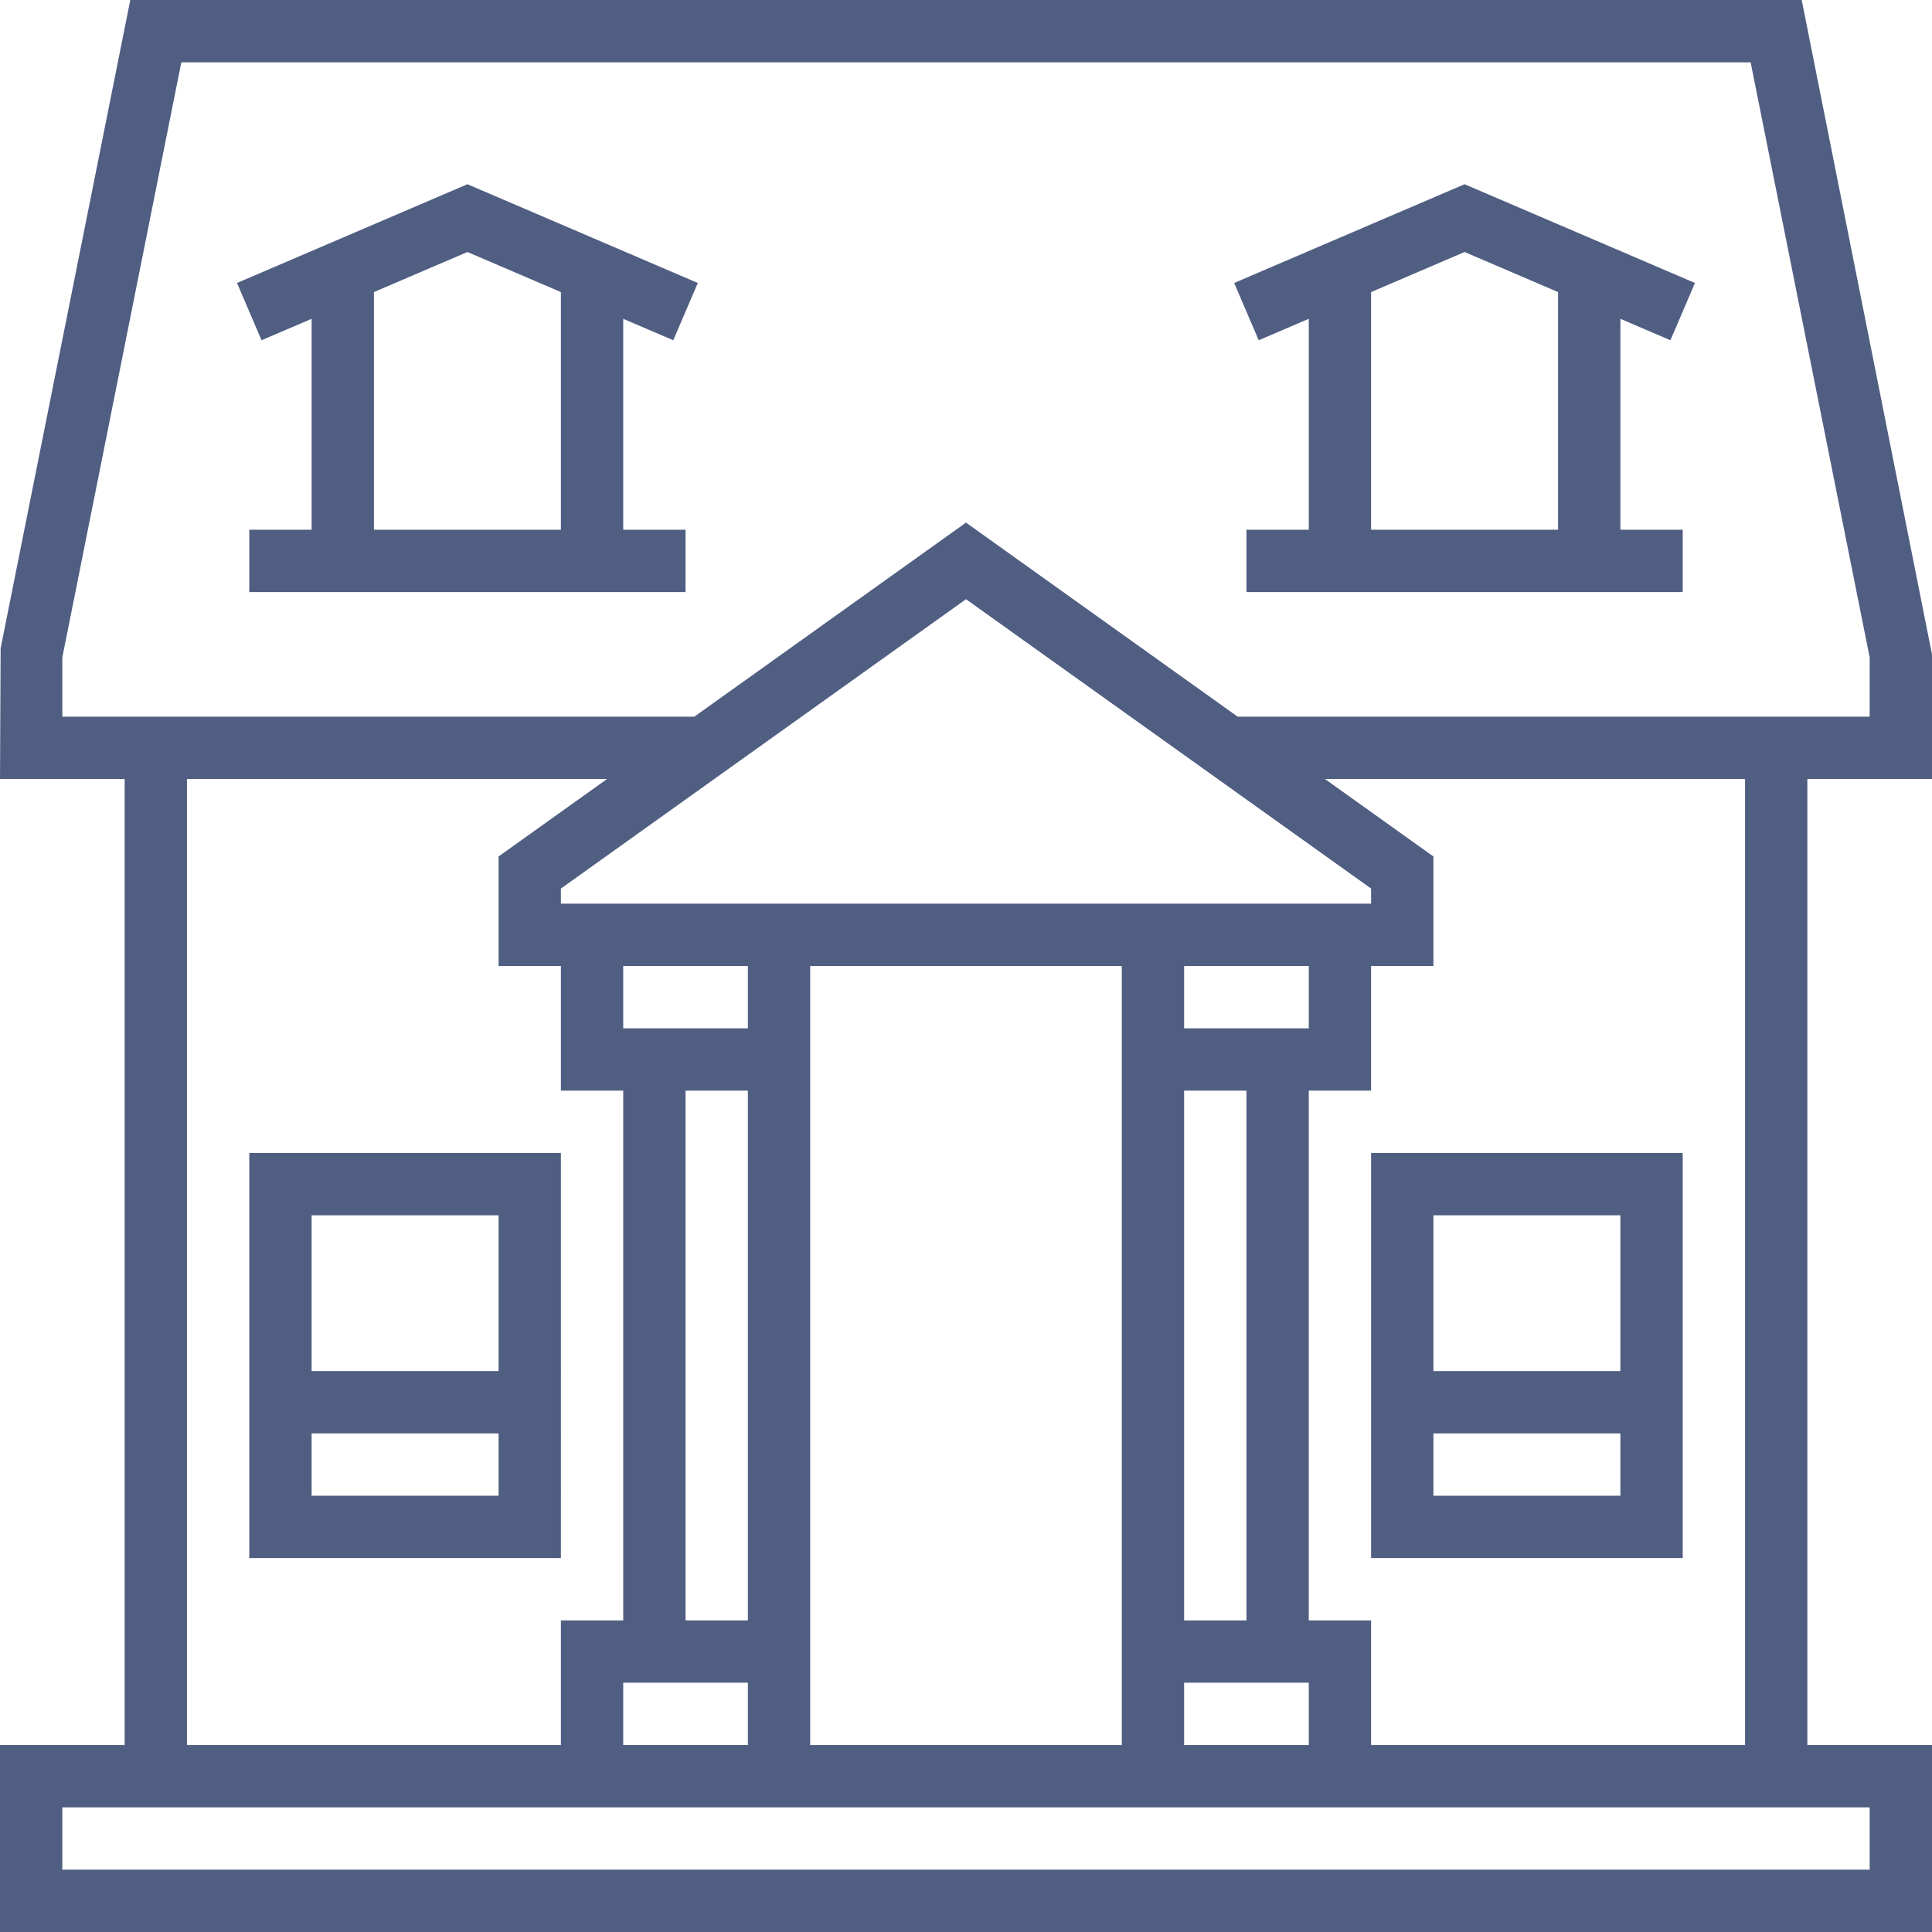
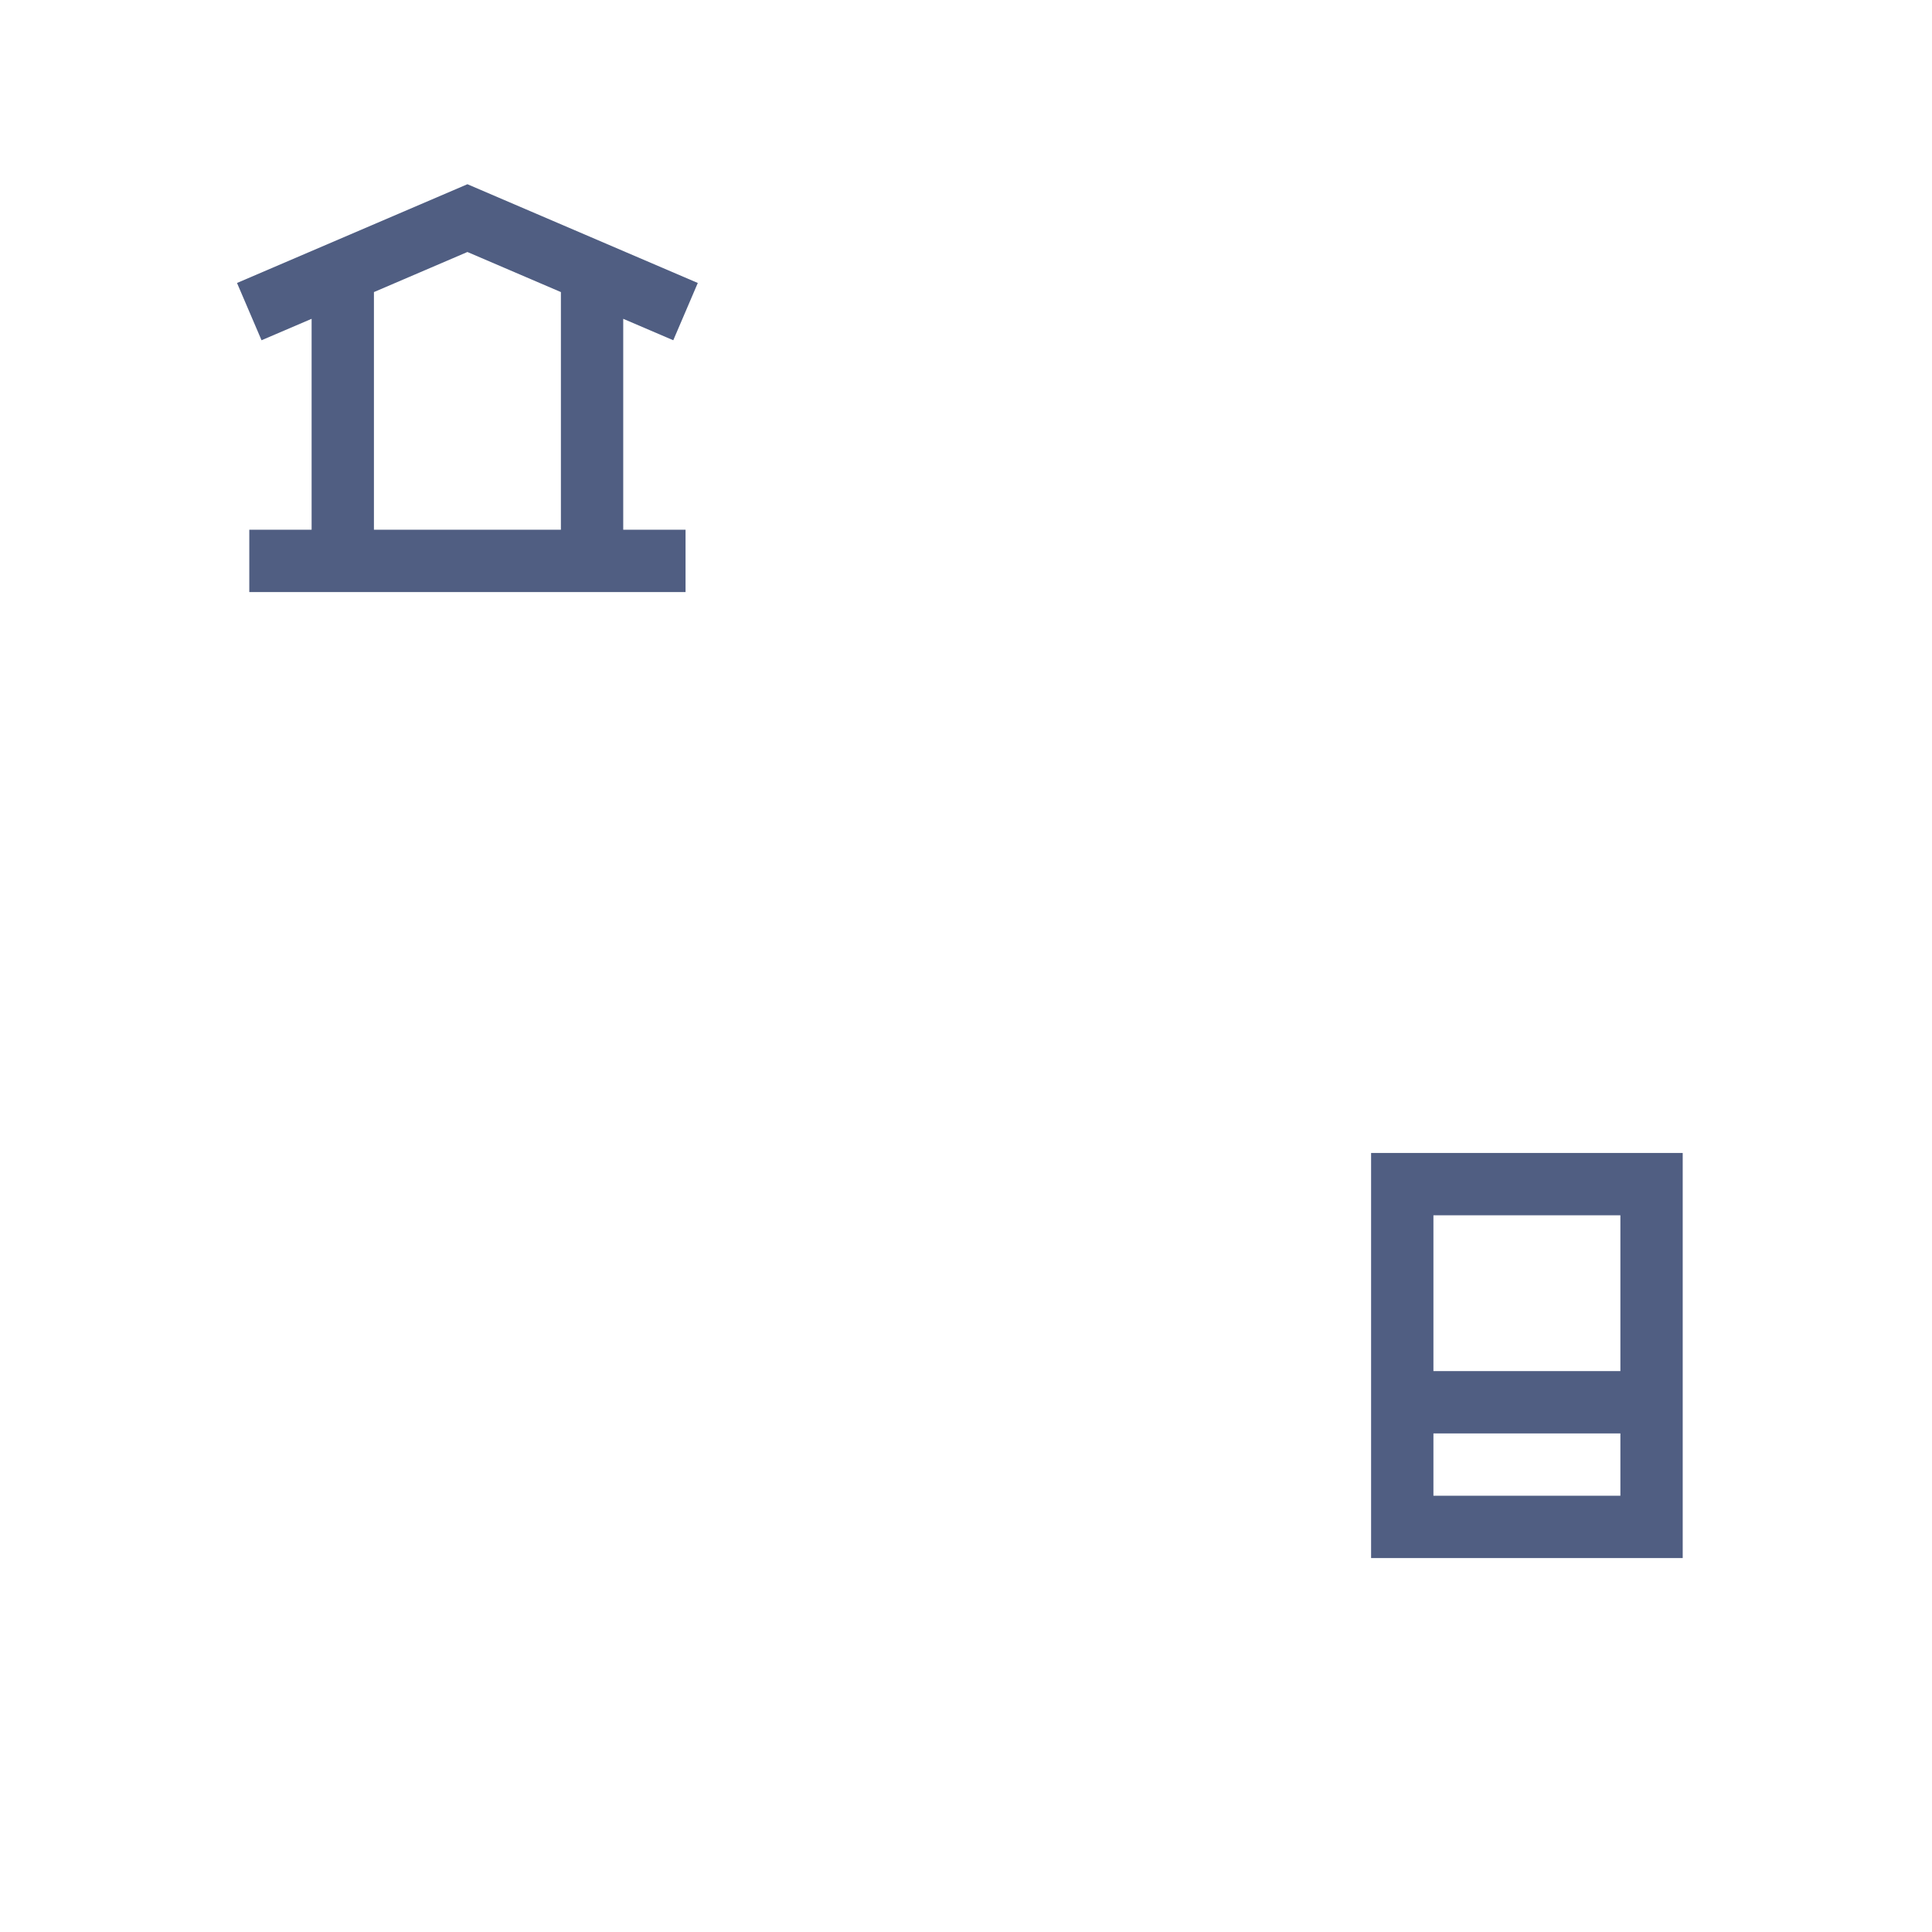
<svg xmlns="http://www.w3.org/2000/svg" fill="#505e82" height="800px" width="800px" version="1.1" id="Layer_1" viewBox="0 0 496 496" xml:space="preserve">
  <g id="SVGRepo_bgCarrier" stroke-width="0" />
  <g id="SVGRepo_tracerCarrier" stroke-linecap="round" stroke-linejoin="round" />
  <g id="SVGRepo_iconCarrier">
    <g>
      <g>
        <g>
-           <path d="M496,200v-32L462.552,0H33.448L0.16,166.432L0,200h32v248H0v48h496v-48h-32V200H496z M480,464v16H16v-16H480z M336,416 V280h16v-32h16v-28.12L340.16,200H448v248h-96v-32H336z M336,432v16h-32v-16H336z M304,416V280h16v136H304z M304,264v-16h32v16 H304z M352,228.12V232h-64h-80h-64v-3.88l104-74.288L352,228.12z M288,248v24v8v136v8v24h-80v-24v-8V280v-8v-24H288z M176,416 V280h16v136H176z M192,432v16h-32v-16H192z M160,264v-16h32v16H160z M128,219.88V248h16v32h16v136h-16v32H48V200h107.84 L128,219.88z M317.76,184L248,134.168L178.24,184H16v-15.208L46.552,16H449.44L480,168.792V184H317.76z" />
-           <path d="M144,296H64v104h80V296z M128,384H80v-16h48V384z M128,352H80v-40h48V352z" />
          <path d="M432,296h-80v104h80V296z M416,384h-48v-16h48V384z M416,352h-48v-40h48V352z" />
          <path d="M60.848,72.648l6.296,14.704L80,81.848V136H64v16h112v-16h-16V81.848l12.848,5.504l6.296-14.704L120,47.296 L60.848,72.648z M144,136H96V74.984l24-10.288l24,10.288V136z" />
-           <path d="M428.848,87.352l6.296-14.704L376,47.296l-59.152,25.352l6.296,14.704L336,81.848V136h-16v16h112v-16h-16V81.848 L428.848,87.352z M400,136h-48V74.984l24-10.288l24,10.288V136z" />
        </g>
      </g>
    </g>
  </g>
</svg>